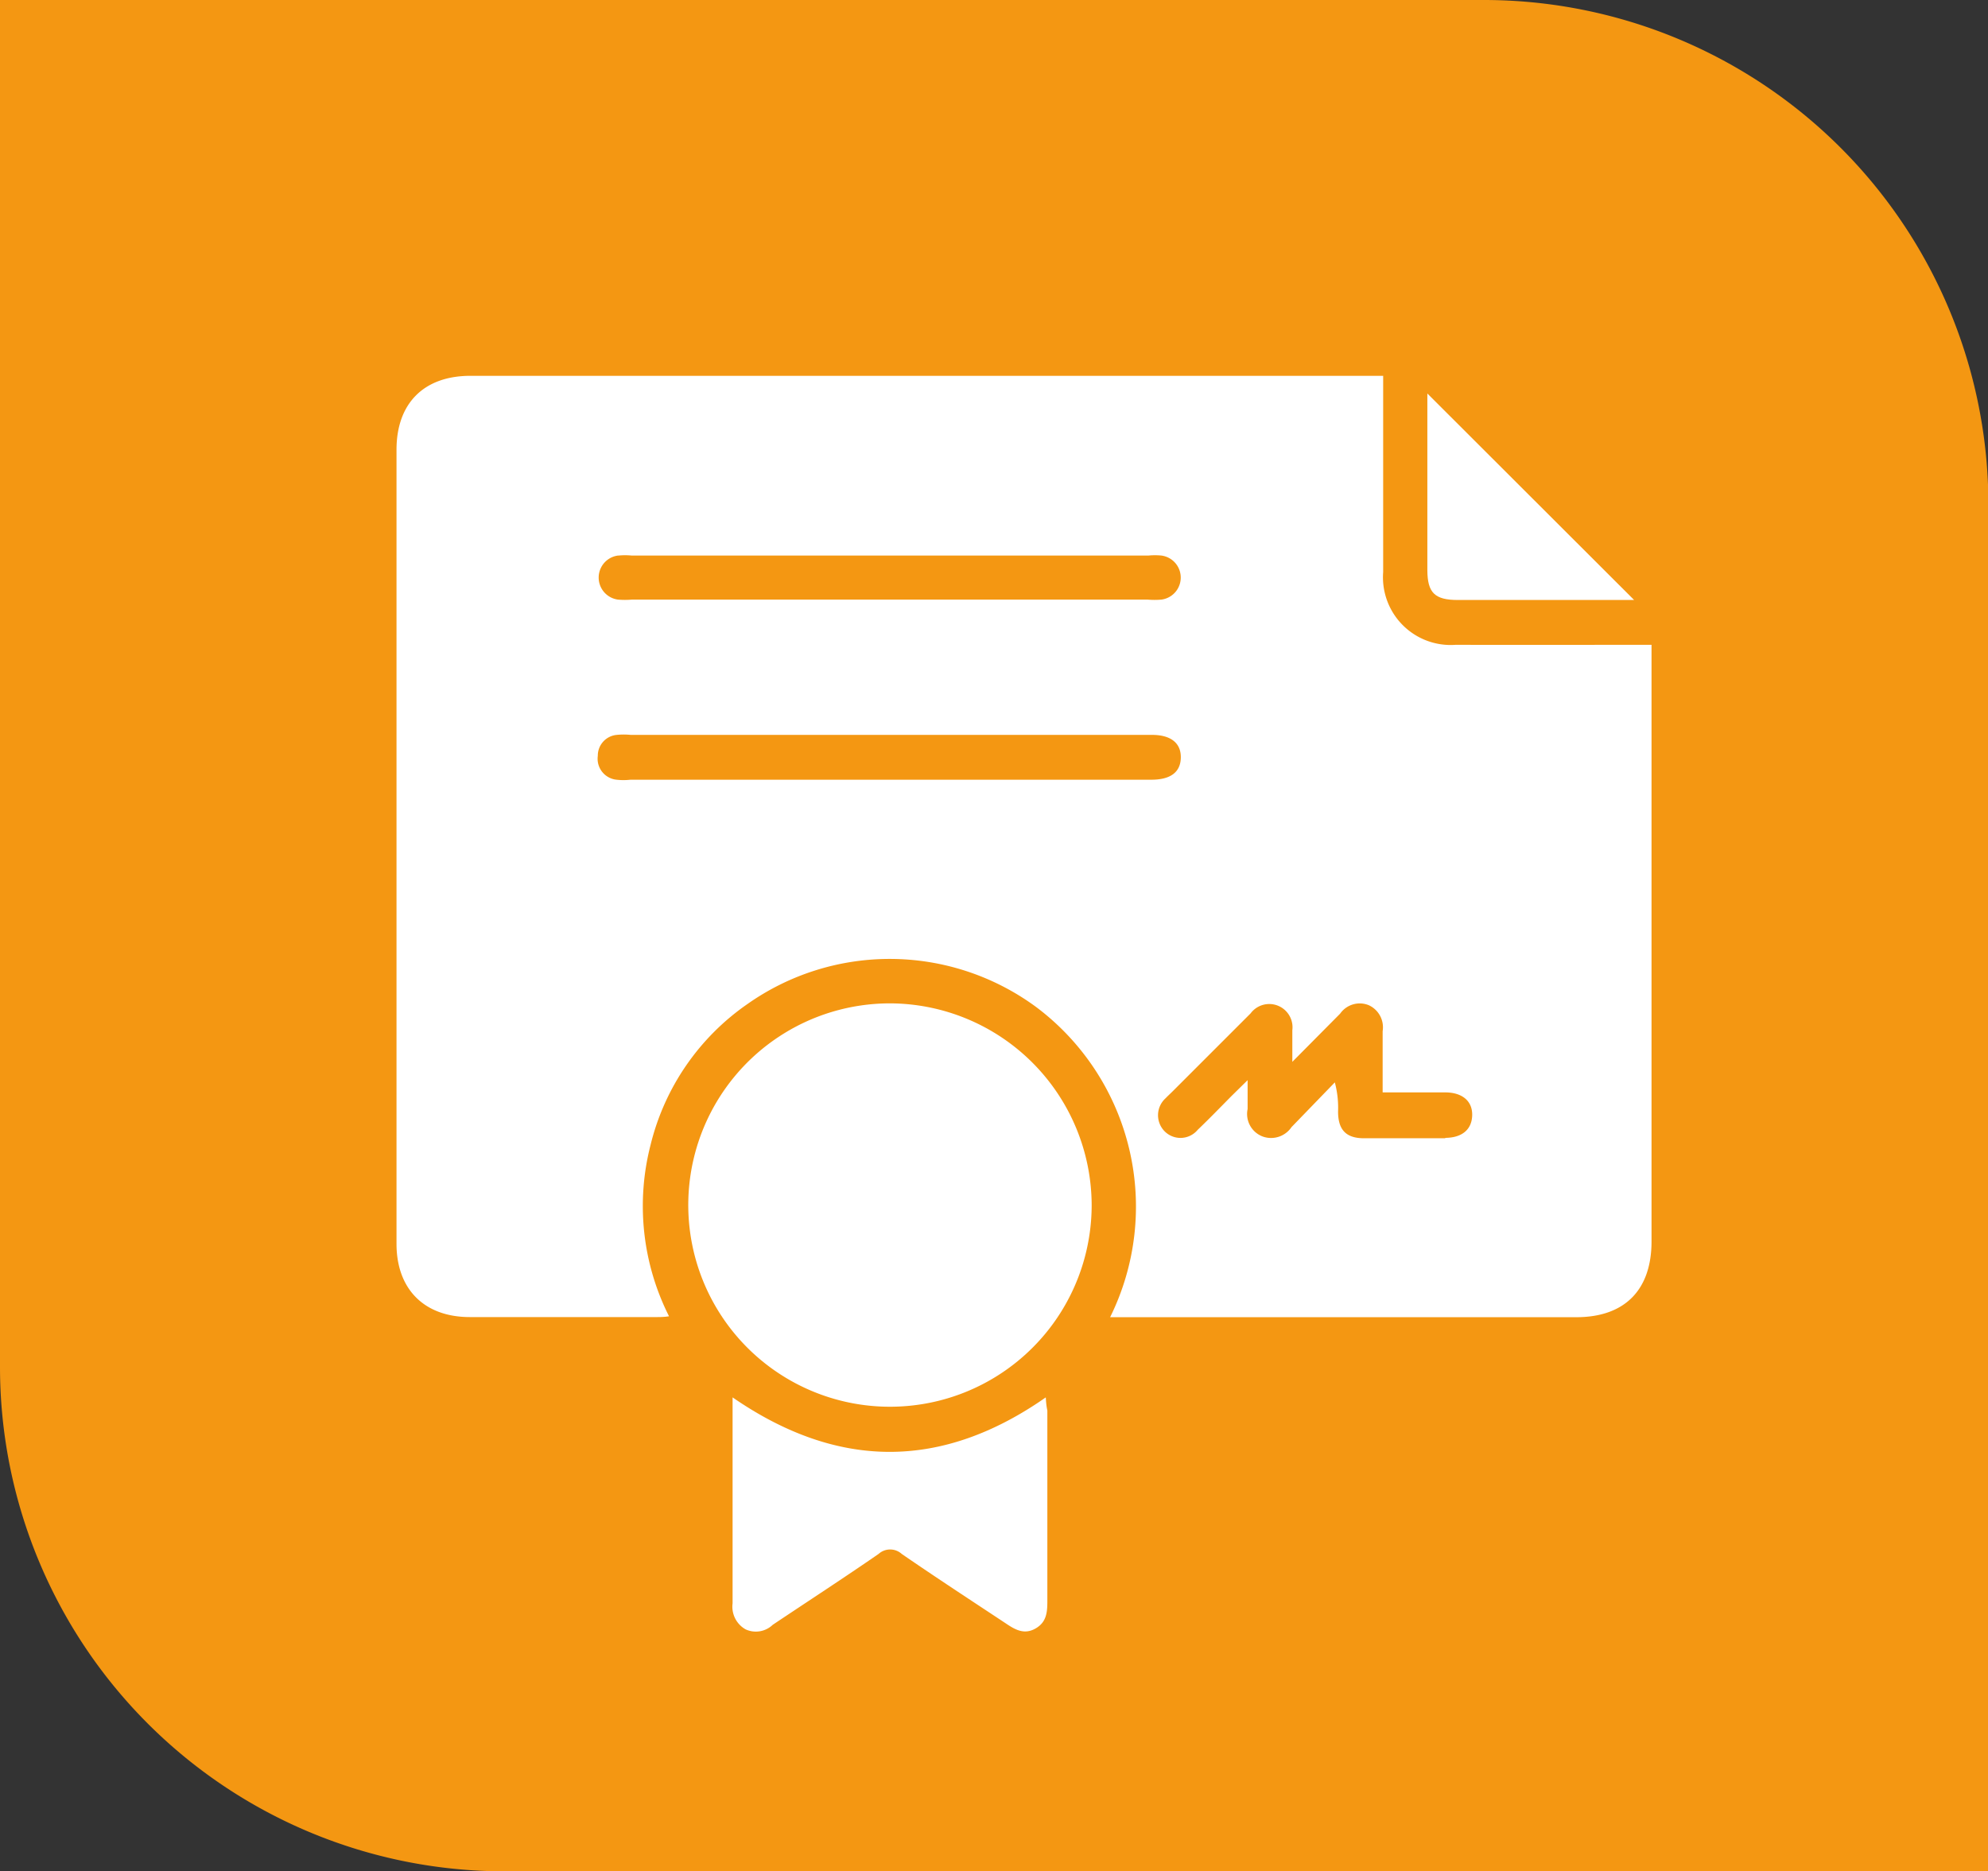
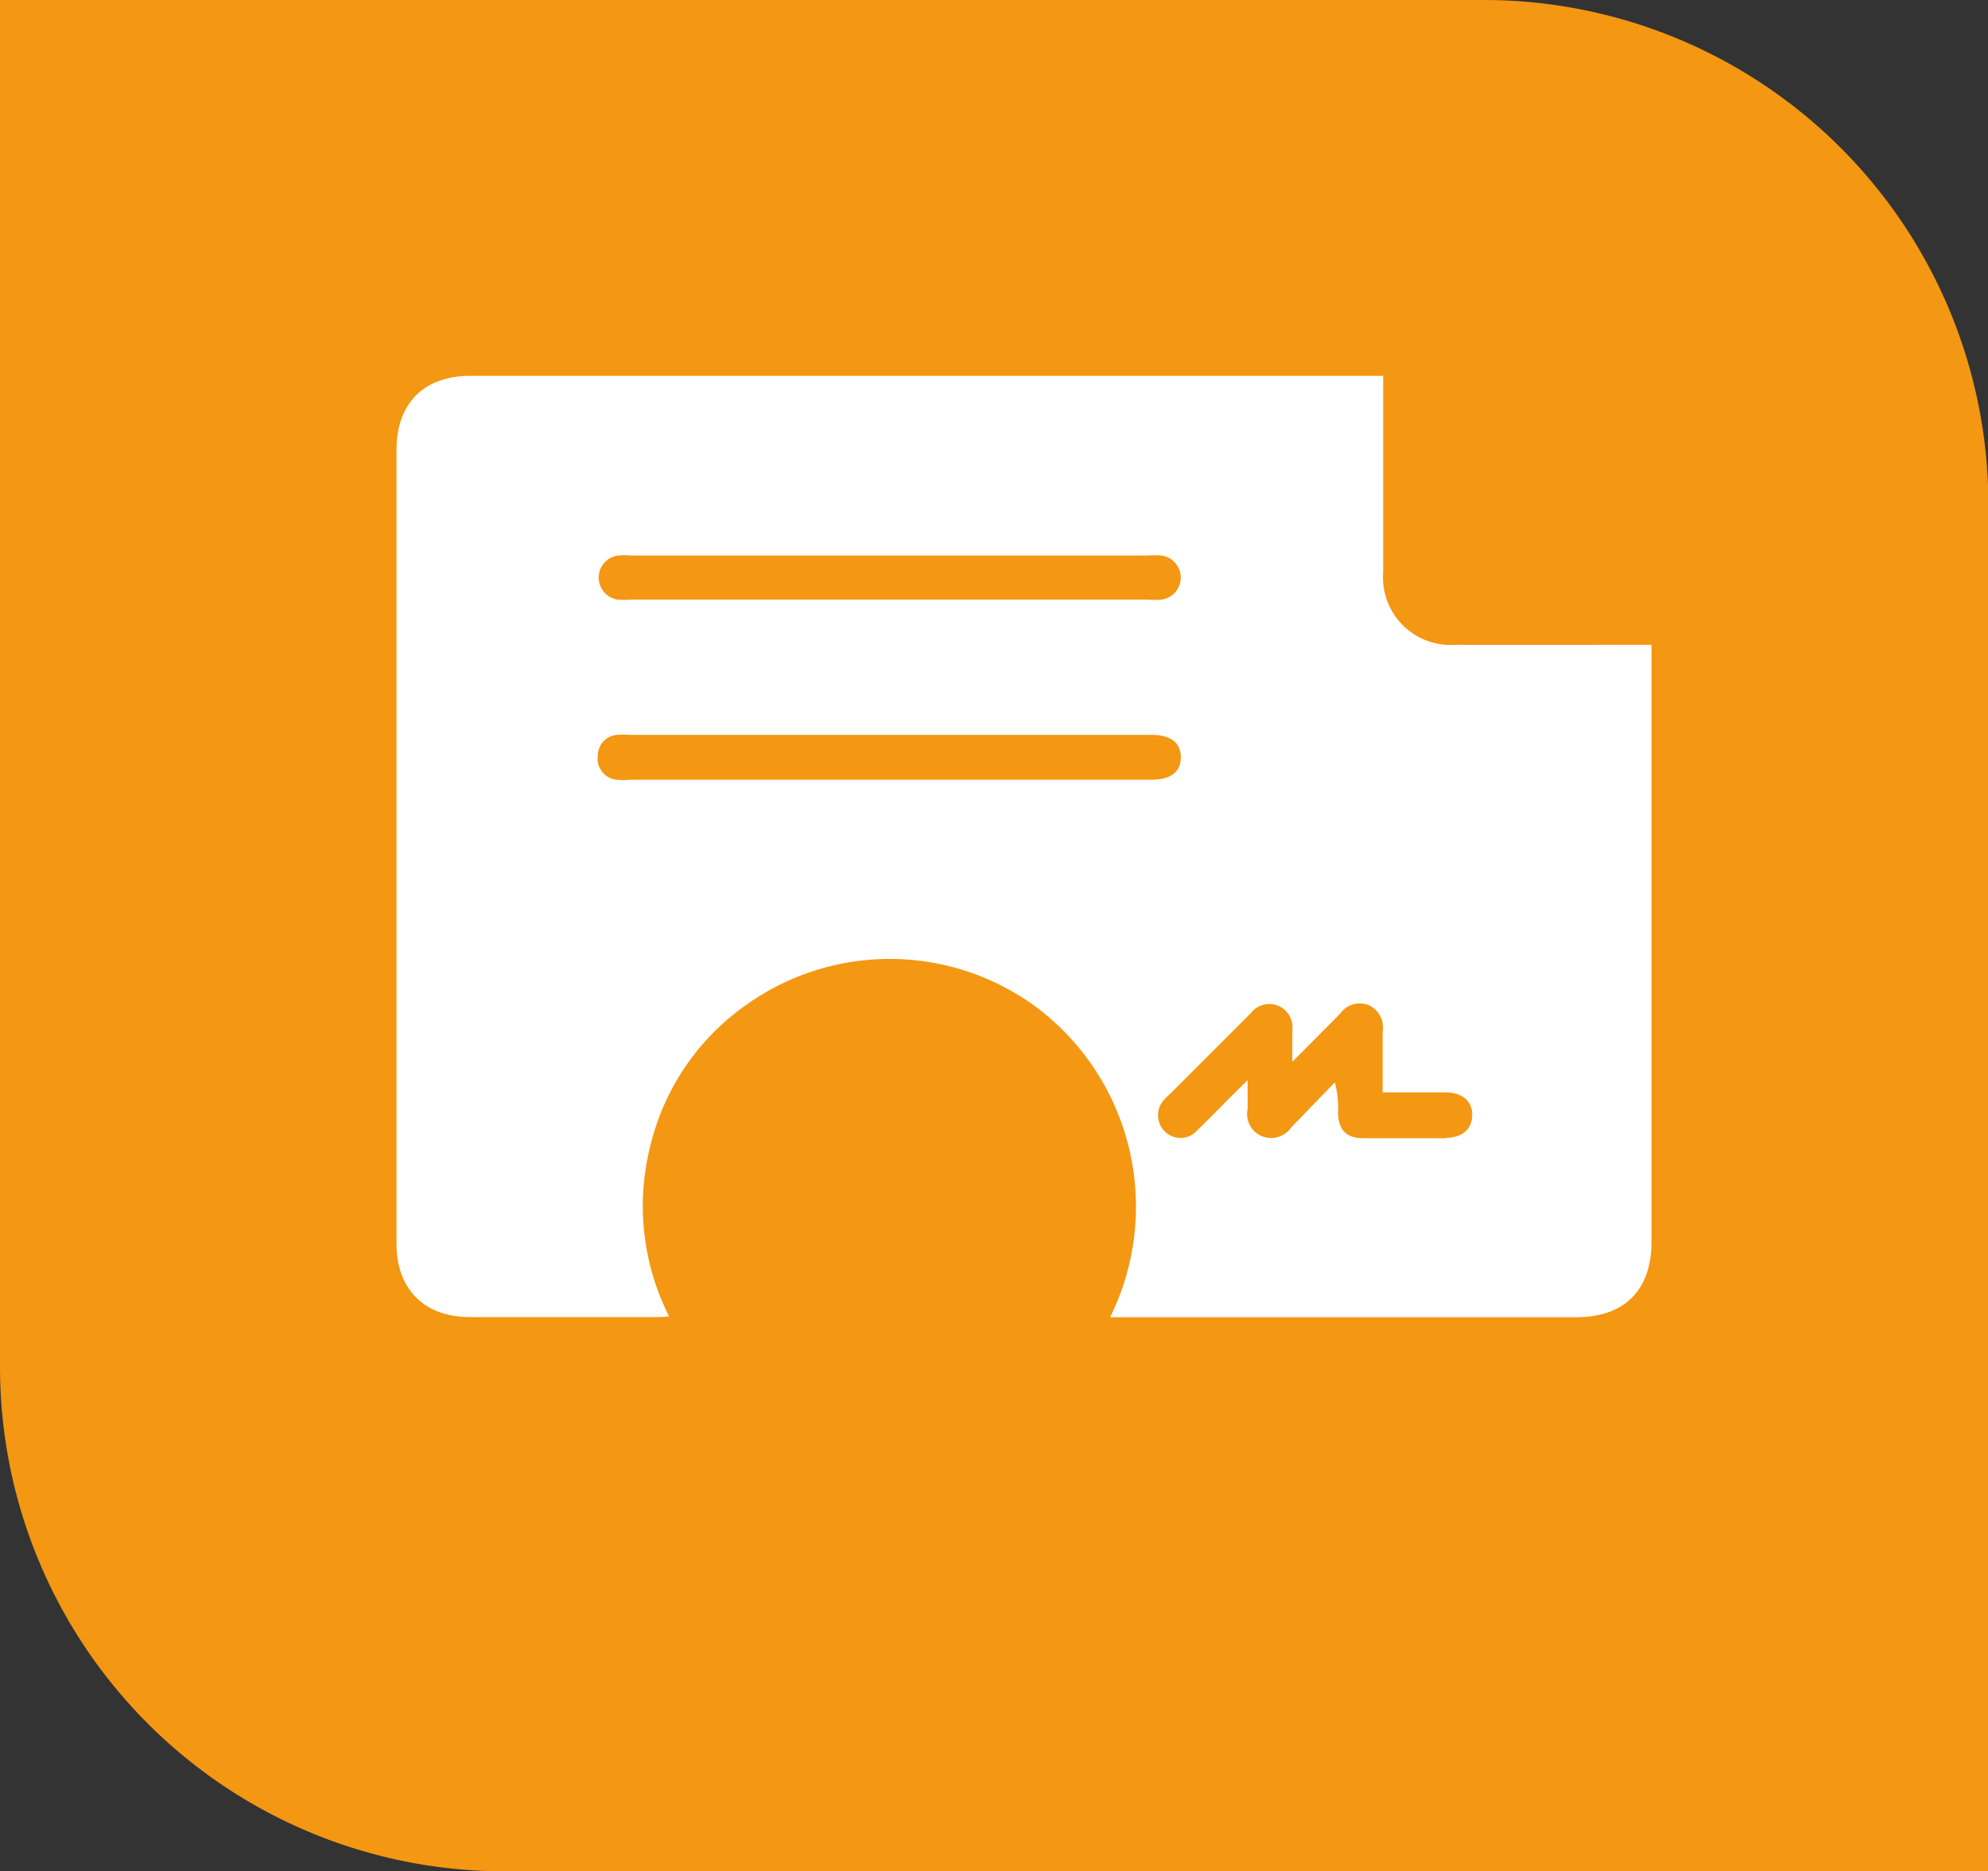
<svg xmlns="http://www.w3.org/2000/svg" viewBox="0 0 152.97 144">
  <rect x="0" y="0" width="152.97" height="144" fill="#333333" stroke="none" />
  <defs>
    <style>.cls-1{fill:#f49712;}.cls-2{fill:#fff;}</style>
  </defs>
  <g id="Слой_2" data-name="Слой 2">
    <g id="Слой_1-2" data-name="Слой 1">
      <path class="cls-1" d="M38.81,144H153V38.81A38.82,38.82,0,0,0,114.16,0H0V105.19A38.82,38.82,0,0,0,38.81,144Z" />
-       <path class="cls-2" d="M68.5,77.21A15.52,15.52,0,1,0,84,92.73,15.57,15.57,0,0,0,68.5,77.21Z" />
-       <path class="cls-2" d="M80.47,107.53c-8,5.59-16,5.59-24.1,0v.85c0,5,0,10,0,15a2,2,0,0,0,1,2,1.88,1.88,0,0,0,2.09-.35c2.72-1.82,5.46-3.6,8.14-5.45a1.33,1.33,0,0,1,1.79,0c2.63,1.81,5.31,3.56,8,5.34.71.48,1.41.89,2.28.4s.92-1.27.92-2.13c0-4.89,0-9.77,0-14.65C80.51,108.17,80.49,107.87,80.47,107.53Z" />
-       <path class="cls-2" d="M112.18,46.17h13.56L109.83,30.28c0,4.5,0,9,0,13.6C109.84,45.62,110.4,46.17,112.18,46.17Z" />
      <path class="cls-2" d="M112,49.62a5.21,5.21,0,0,1-5.57-5.6c0-4.63,0-9.27,0-13.9v-1.2H36.2c-3.58,0-5.69,2.11-5.69,5.69q0,30.55,0,61.1c0,3.5,2.14,5.64,5.64,5.64q7.16,0,14.33,0c.3,0,.6,0,1-.06A18.85,18.85,0,0,1,50.06,88.1a18.53,18.53,0,0,1,7.47-10.85,19,19,0,0,1,22.25.28,19.2,19.2,0,0,1,5.64,23.83h35.87c3.72,0,5.79-2.09,5.79-5.83V49.62C121.94,49.62,117,49.63,112,49.62Zm-64.4-6.87a5.11,5.11,0,0,1,1,0H88.37a5.19,5.19,0,0,1,1,0,1.71,1.71,0,0,1,0,3.39,6.35,6.35,0,0,1-1.07,0H48.62a6.35,6.35,0,0,1-1.07,0,1.71,1.71,0,0,1,0-3.39ZM68.44,60H48.51a4.77,4.77,0,0,1-1.07,0A1.62,1.62,0,0,1,46,58.16a1.6,1.6,0,0,1,1.46-1.61,5.43,5.43,0,0,1,1.07,0H88.64c1.45,0,2.24.63,2.22,1.75S90.07,60,88.59,60Zm42.77,27.59q-3.13,0-6.25,0c-1.39,0-2-.65-2-2.06a7.54,7.54,0,0,0-.25-2.24l-3.33,3.44a1.9,1.9,0,0,1-2.18.74A1.85,1.85,0,0,1,96,85.34c0-.64,0-1.28,0-2.22l-1.25,1.23c-.86.87-1.71,1.75-2.59,2.59a1.72,1.72,0,0,1-2.58.08,1.76,1.76,0,0,1,.11-2.51c.17-.18.36-.35.54-.53l6-6a1.79,1.79,0,0,1,3.21,1.3c0,.71,0,1.42,0,2.43L103.12,78a1.84,1.84,0,0,1,2.2-.65,1.87,1.87,0,0,1,1.07,2c0,1.54,0,3.07,0,4.71,1.66,0,3.23,0,4.8,0,1.34,0,2.12.68,2.09,1.77S112.5,87.55,111.21,87.56Z" />
    </g>
  </g>
</svg>